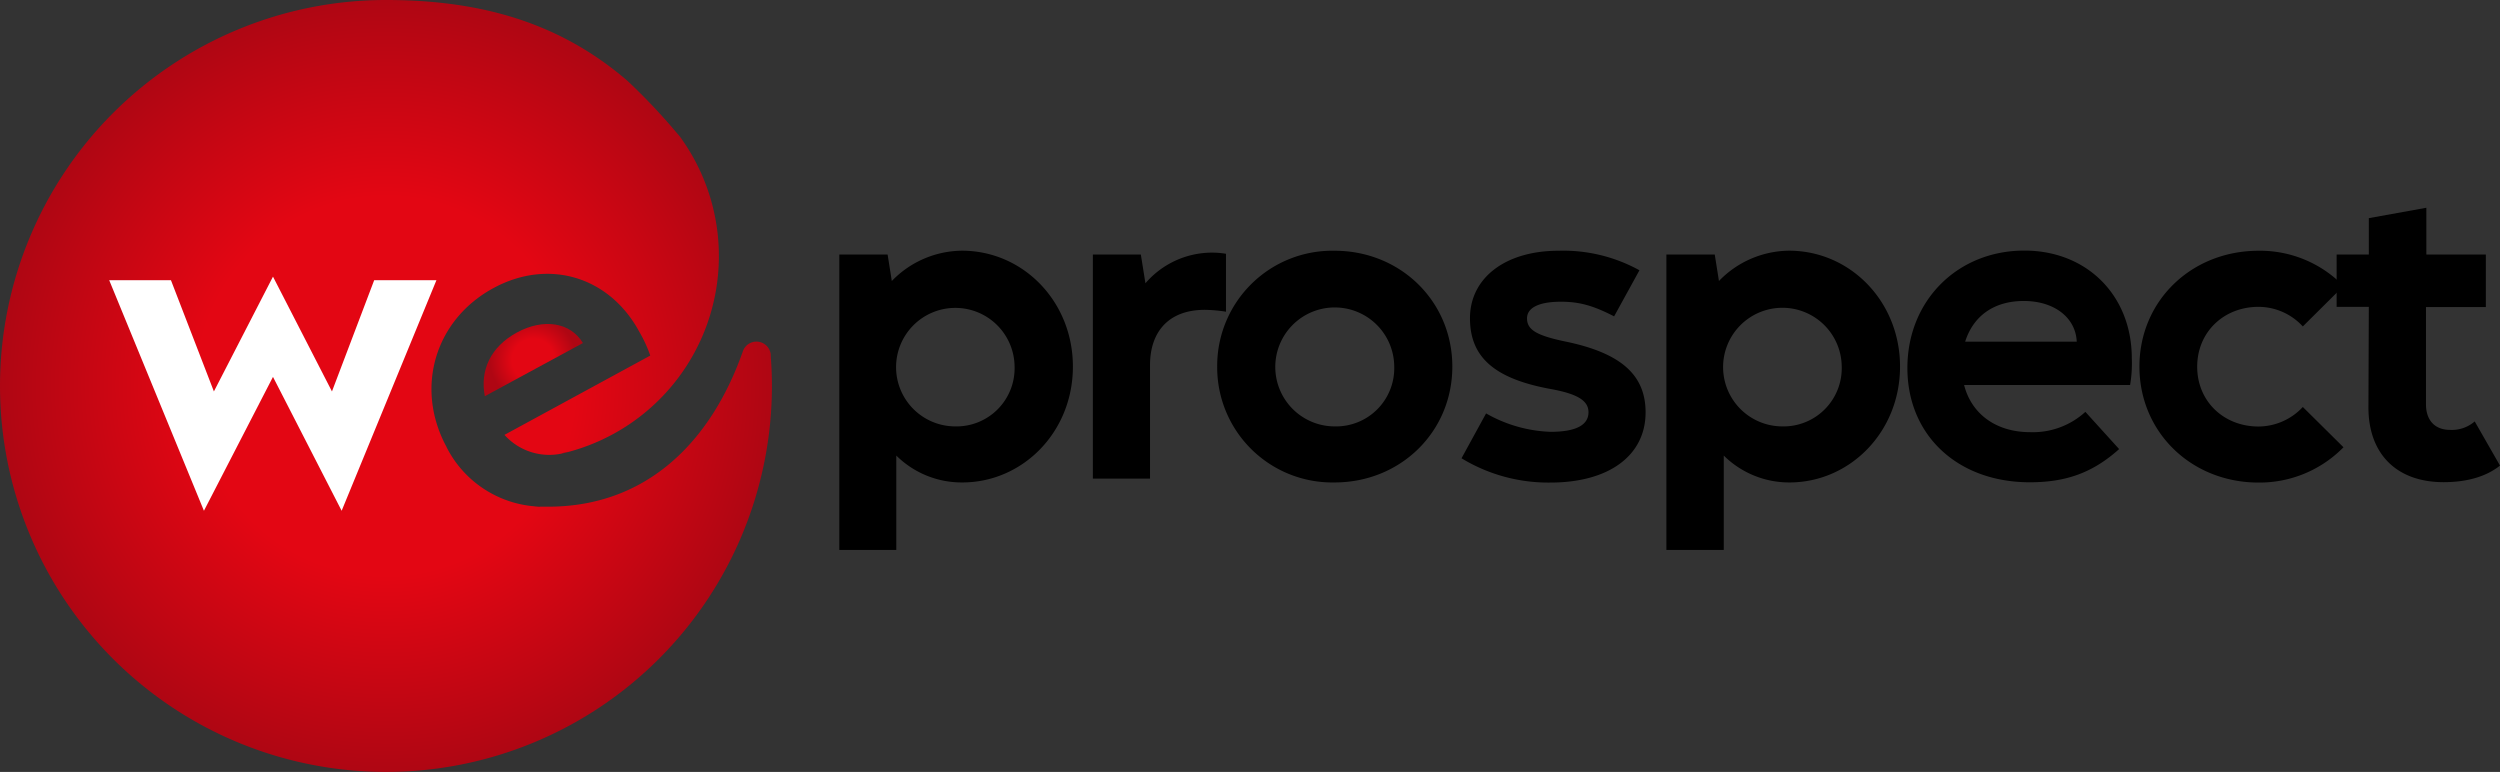
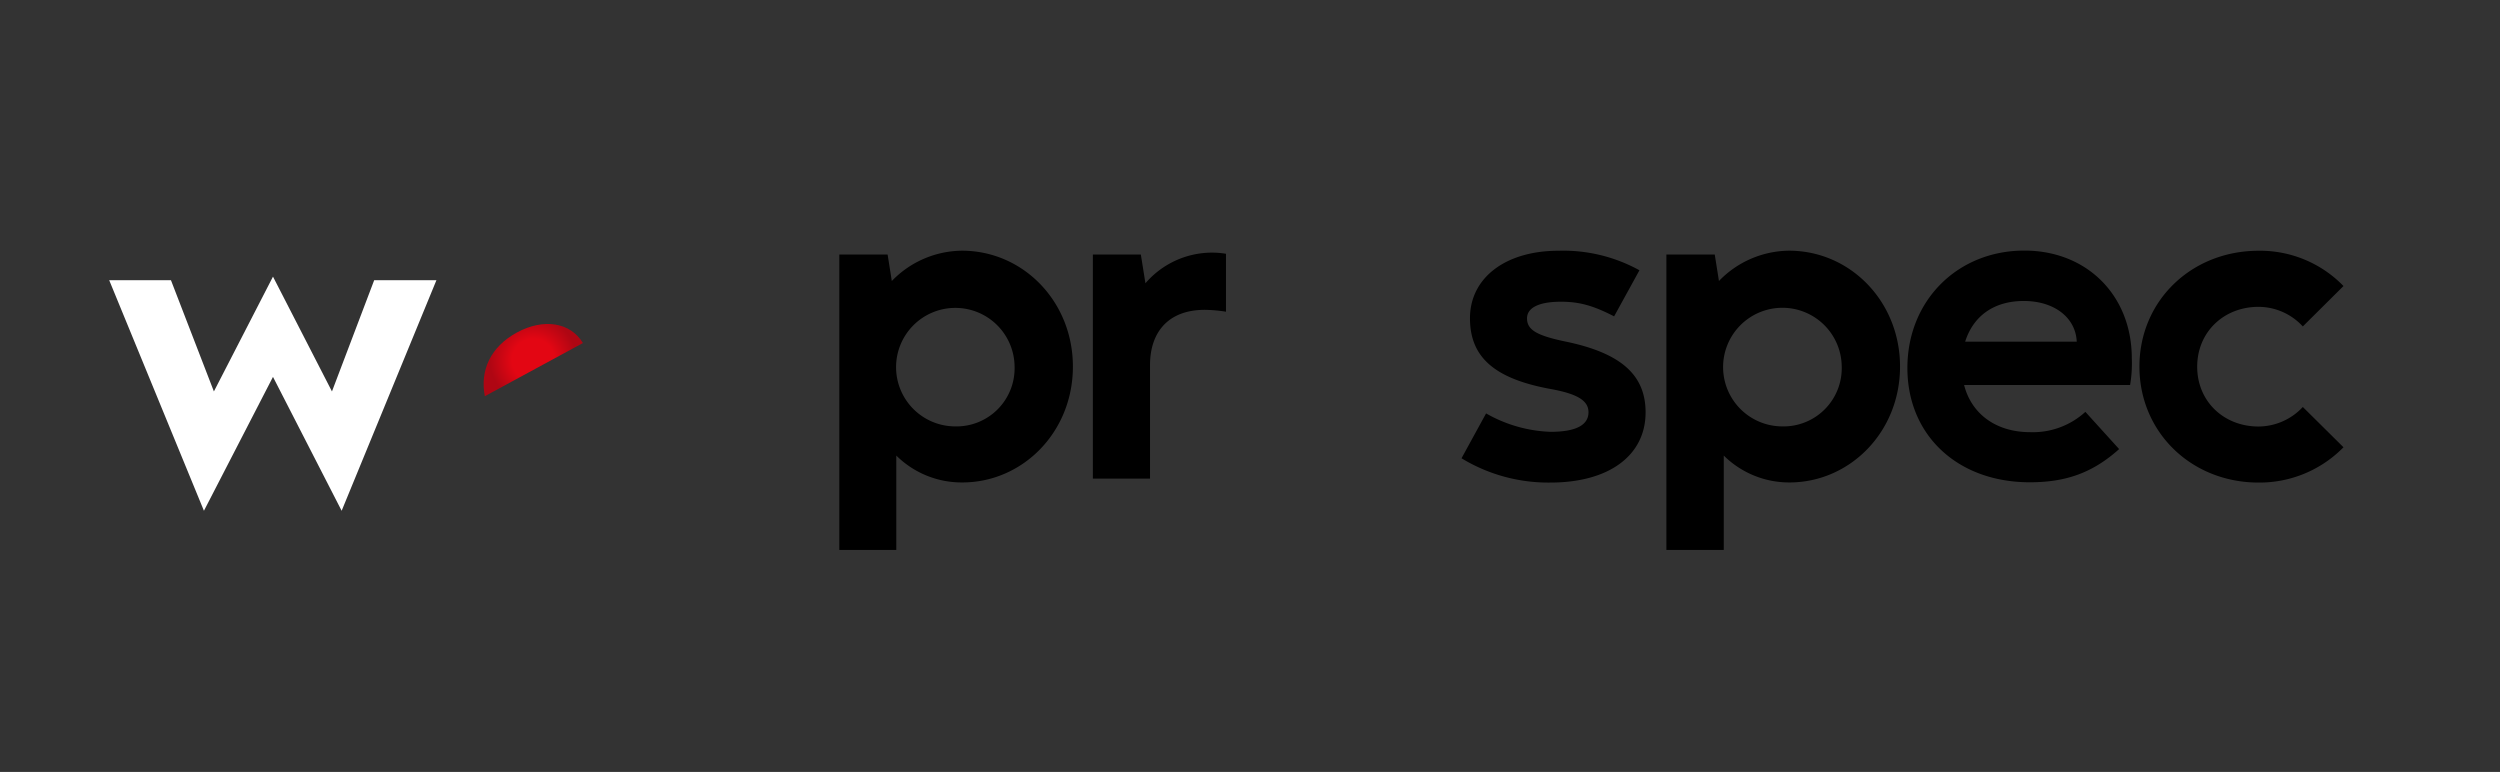
<svg xmlns="http://www.w3.org/2000/svg" xmlns:xlink="http://www.w3.org/1999/xlink" viewBox="0 0 451.86 139.52">
  <rect x="0" y="0" width="451.86" height="139.52" fill="#333333" stroke="none" />
  <defs>
    <style>
      .cls-1 {
        fill: #4c3f3f;
      }

      .cls-2 {
        fill: url(#radial-gradient);
      }

      .cls-3 {
        fill: url(#radial-gradient-2);
      }

      .cls-4 {
        fill: #fff;
      }
    </style>
    <radialGradient id="radial-gradient" cx="69.76" cy="69.76" r="69.76" gradientUnits="userSpaceOnUse">
      <stop offset="0.49" stop-color="#e30613" />
      <stop offset="1" stop-color="#af0613" />
    </radialGradient>
    <radialGradient id="radial-gradient-2" cx="96.39" cy="65.08" r="7.85" xlink:href="#radial-gradient" />
  </defs>
  <g id="Layer_2" data-name="Layer 2">
    <g id="Layer_1-2" data-name="Layer 1">
      <g>
        <path class="cls-1" d="M134.3,63.4v0Z" />
        <path class="cls-1" d="M139.31,64.4a1.69,1.69,0,0,0,0-.33l0,.34Z" />
-         <path class="cls-2" d="M139.31,64.41l0-.34a2.6,2.6,0,0,0-5-.69v0c-5.82,16.65-17.57,28.2-35.23,28.2-.34,0-.67,0-1,0-.51,0-1,0-1.53-.07A19.62,19.62,0,0,1,80.71,80.81c0-.07-.07-.15-.11-.23C75,70,78.65,57.79,89.17,52.08c9.93-5.4,20.93-2.14,26.36,7.85a24,24,0,0,1,2,4.34L91.18,78.6A10.87,10.87,0,0,0,101.43,82c.48-.11,1-.22,1.43-.35a36.63,36.63,0,0,0,20-57c-.16-.2-.33-.39-.5-.58a110.69,110.69,0,0,0-8.93-9.44C101.29,4.16,87.05,0,69.76,0a69.76,69.76,0,1,0,69.76,69.76C139.52,68,139.45,66.18,139.31,64.41Z" />
      </g>
      <g>
        <path d="M193.92,66.26c0,11.85-9.08,20.94-20,20.94A16.77,16.77,0,0,1,162,82.34V99.4H151.7V46h8.73l.76,4.79a17.83,17.83,0,0,1,12.69-5.48C184.91,45.32,193.92,54.47,193.92,66.26Zm-10.54,0a10.71,10.71,0,1,0-10.74,10.81A10.51,10.51,0,0,0,183.38,66.26Z" />
        <path d="M221.59,45.87V56.34a26.26,26.26,0,0,0-3.82-.34c-6.58,0-9.91,4-9.91,10V86.5H197.53V46h8.67l.83,5.2a15.89,15.89,0,0,1,12.06-5.54A15.05,15.05,0,0,1,221.59,45.87Z" />
-         <path d="M220,66.26a20.81,20.81,0,0,1,21.21-20.94c11.93,0,21.29,9.15,21.29,20.94S253.14,87.2,241.21,87.2A20.81,20.81,0,0,1,220,66.26Zm32,0a10.75,10.75,0,1,0-10.75,10.81A10.52,10.52,0,0,0,252,66.26Z" />
        <path d="M264.16,82.83l4.44-8.11a25.21,25.21,0,0,0,11.65,3.33c4.51,0,6.86-1.18,6.86-3.54,0-2.08-1.94-3.33-7-4.23-10.05-1.87-14.42-5.76-14.42-12.76,0-7.28,6.38-12.2,16-12.2a28.49,28.49,0,0,1,14.63,3.53l-4.58,8.33c-3.88-2-6.45-2.71-10.05-2.64s-5.69,1.11-5.69,3c0,2.08,1.73,3.12,7.14,4.23,9.85,2.08,14.29,6,14.29,12.76,0,7.83-6.66,12.69-17.2,12.69A30.17,30.17,0,0,1,264.16,82.83Z" />
        <path d="M343.42,66.26c0,11.85-9.09,20.94-20,20.94a16.8,16.8,0,0,1-11.86-4.86V99.4H301.19V46h8.74l.76,4.79a17.81,17.81,0,0,1,12.69-5.48C334.4,45.32,343.42,54.47,343.42,66.26Zm-10.54,0a10.72,10.72,0,1,0-10.75,10.81A10.52,10.52,0,0,0,332.88,66.26Z" />
        <path d="M385,69.59H355c1.32,5.2,5.75,8.52,11.92,8.52a14.06,14.06,0,0,0,10-3.67l6.1,6.73c-4.71,4.22-9.5,6-16.15,6-13,0-22.12-8.46-22.12-20.66s9.08-21.22,21.14-21.22c11.31,0,19.42,8.11,19.42,19.48A23,23,0,0,1,385,69.59Zm-9.64-7.84c-.2-4.37-4.09-7.35-9.57-7.35s-9.15,2.78-10.6,7.35Z" />
        <path d="M386.69,66.26c0-11.86,9.36-20.94,21.56-20.94a21,21,0,0,1,15.32,6.38L416.22,59a10.92,10.92,0,0,0-8-3.54c-6.31,0-11.09,4.58-11.09,10.82s4.78,10.81,11.09,10.81a11,11,0,0,0,8-3.53l7.35,7.28a21.24,21.24,0,0,1-15.39,6.38C396.05,87.2,386.69,78.11,386.69,66.26Z" />
-         <path d="M451.86,84.15c-2.49,2-6,3-10.19,3-8.53,0-13.59-5.13-13.59-13.52l.07-18.17h-5.82V46h5.82V39.43l10.4-1.88V46H449.3v9.5H438.48V73.05c0,2.92,1.6,4.65,4.37,4.65a6.3,6.3,0,0,0,4.44-1.53Z" />
      </g>
-       <path d="M98.07,91.57c-.51,0-1,0-1.53-.07C97.05,91.55,97.56,91.57,98.07,91.57Z" />
-       <path d="M102.86,81.61c-.47.13-1,.24-1.43.35A12.93,12.93,0,0,0,102.86,81.61Z" />
      <path class="cls-3" d="M93.44,60.09c-4.75,2.58-6.72,6.81-5.81,11.52L105.36,62C103.09,58.25,98.26,57.48,93.44,60.09Z" />
      <path class="cls-4" d="M78.88,50.65,61.75,92.32,49.34,68.12,36.86,92.32,19.74,50.65H30.9l7.76,20.1L49.34,50,60,70.75l7.63-20.1Z" />
    </g>
  </g>
</svg>